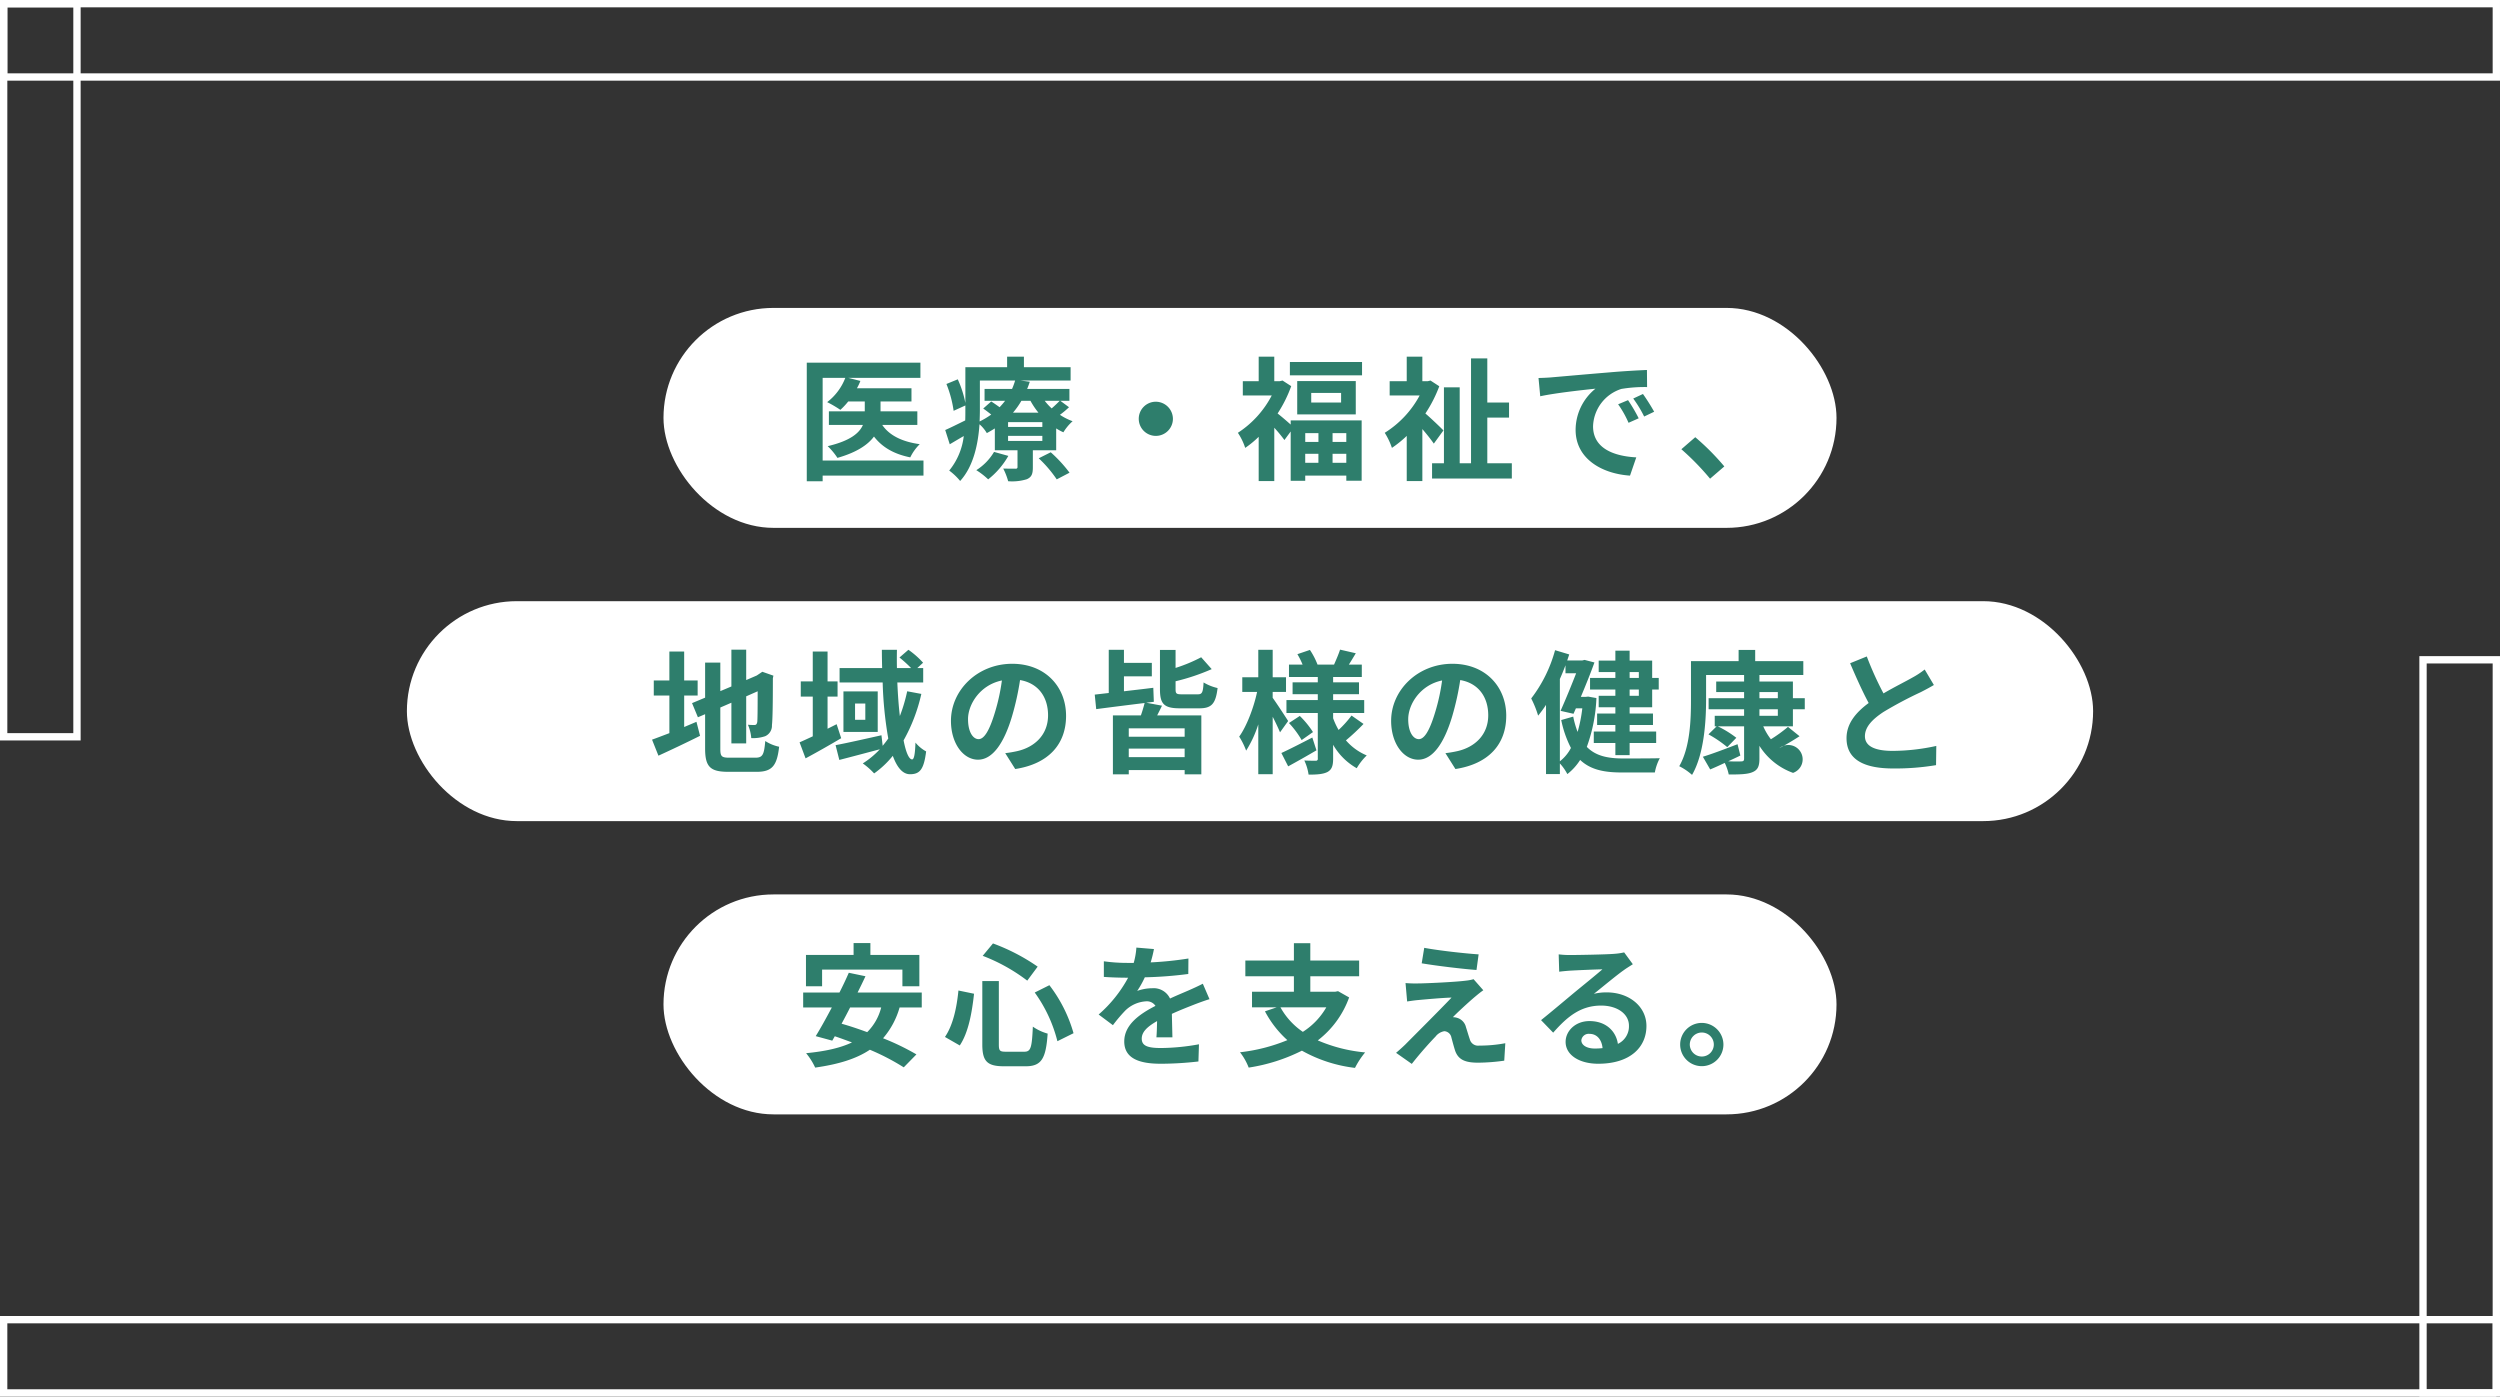
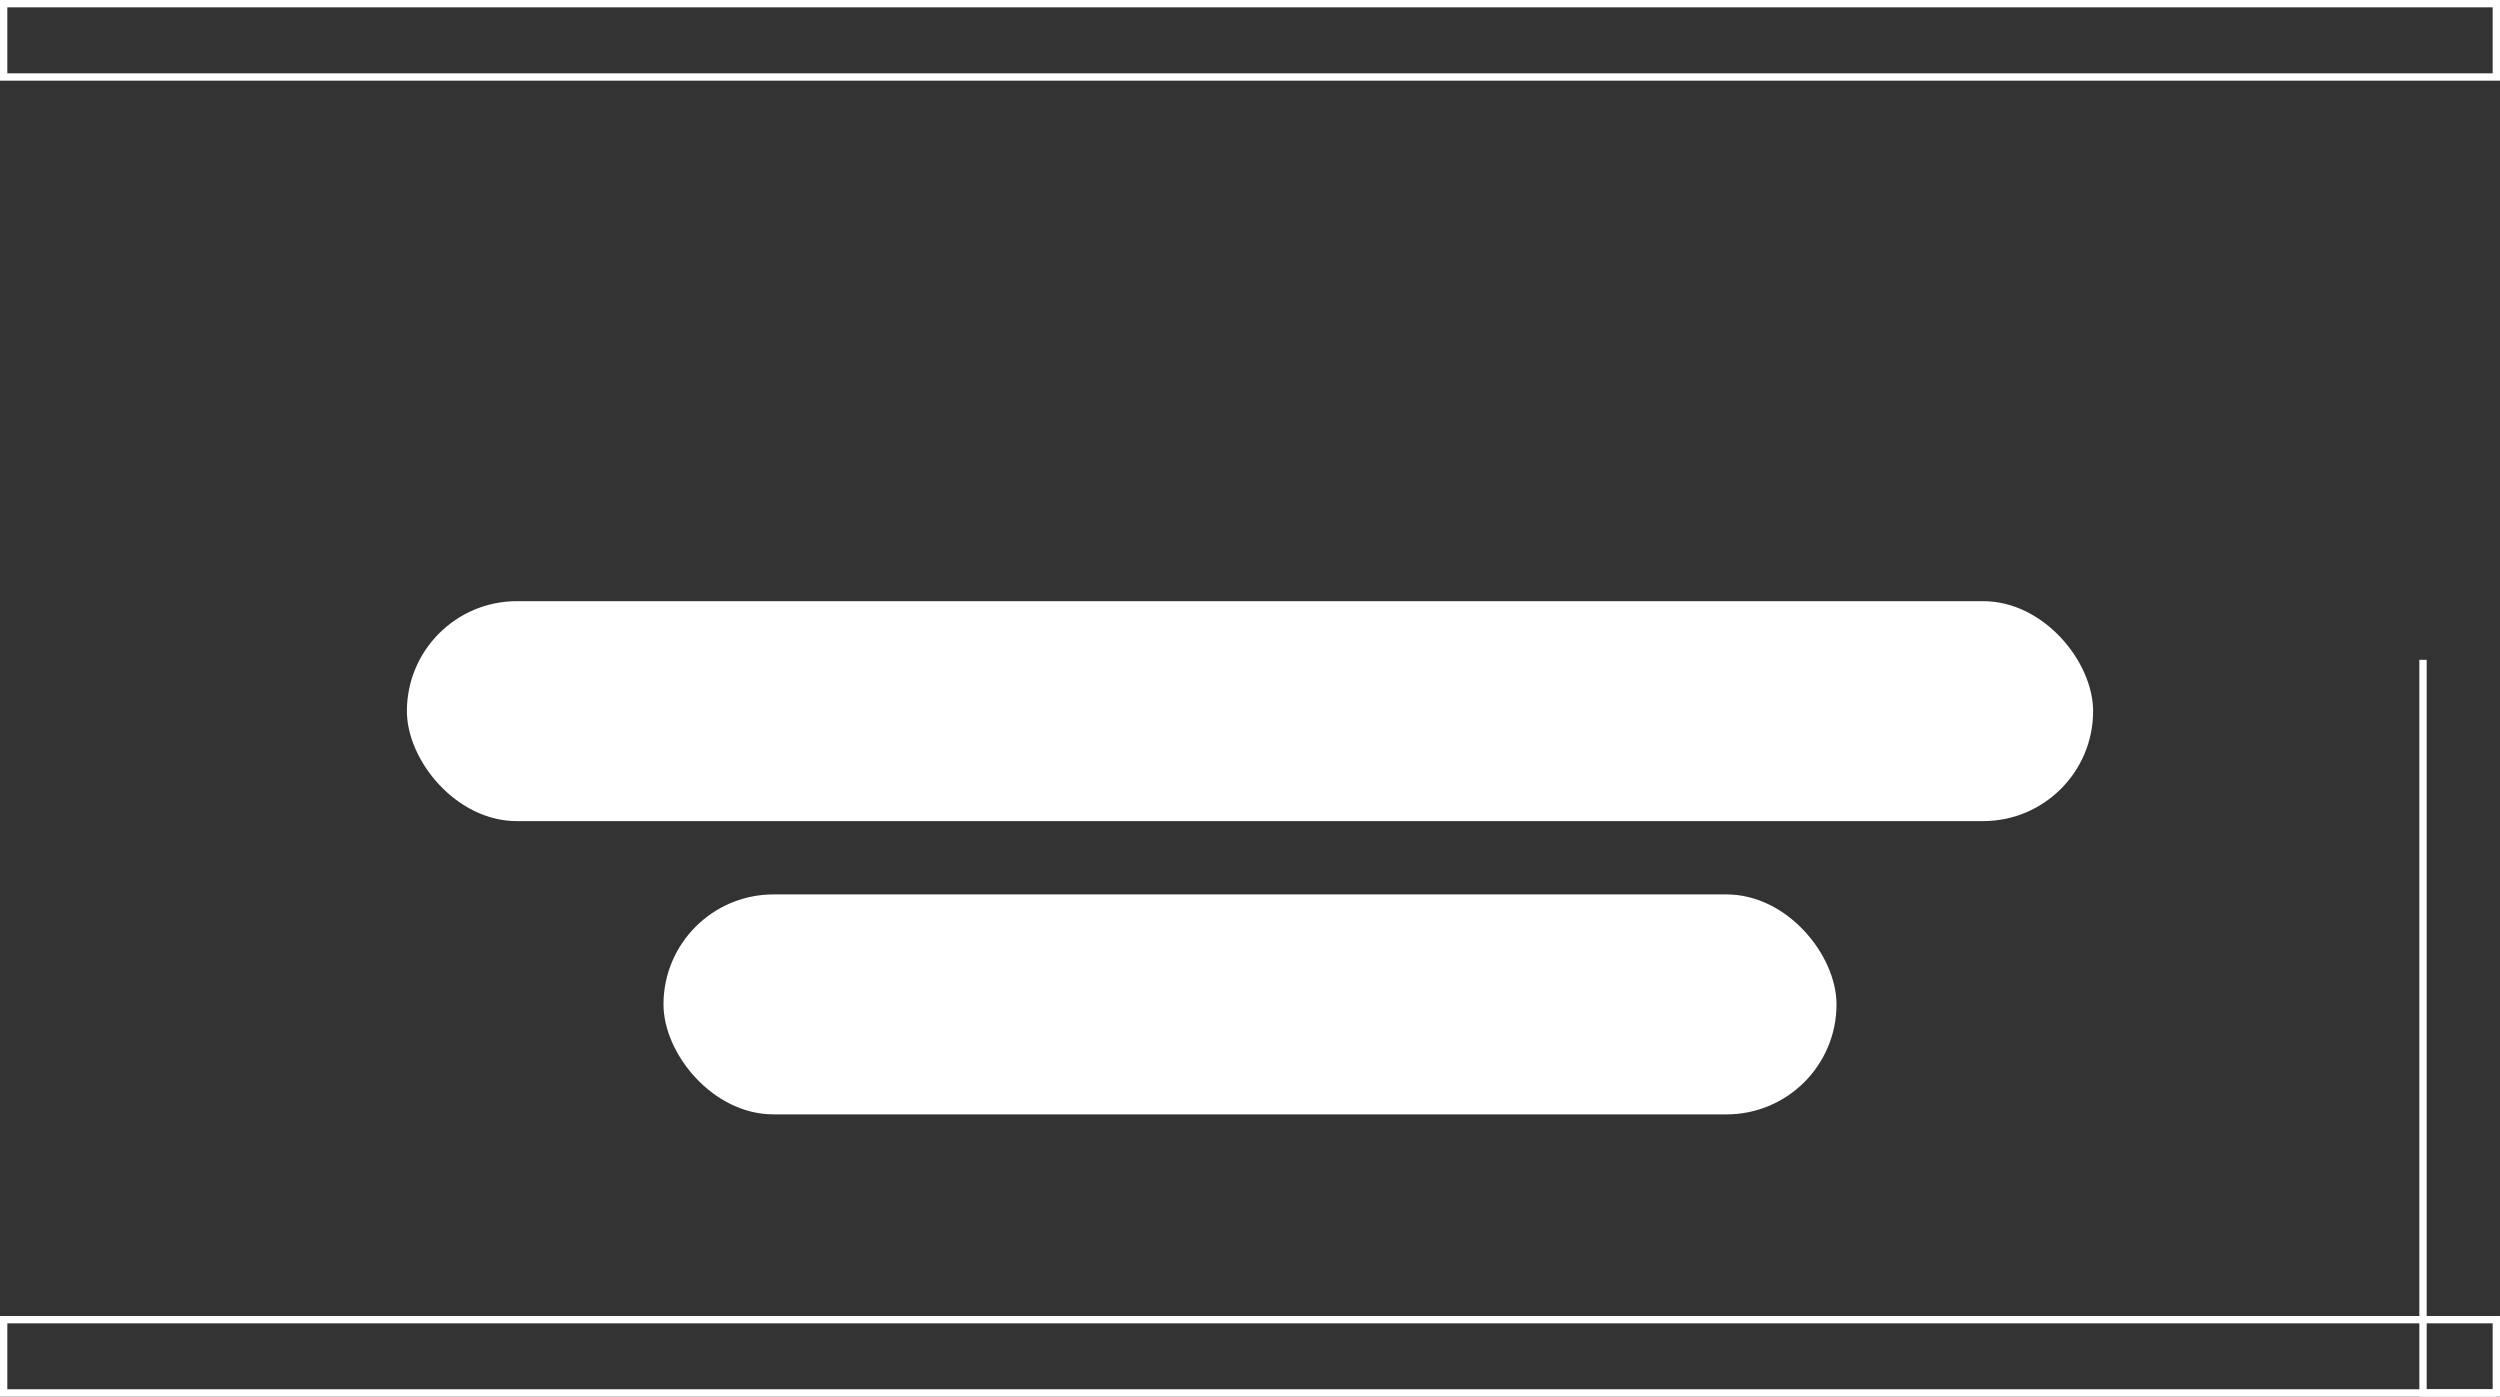
<svg xmlns="http://www.w3.org/2000/svg" id="catch_concept.svg" width="682" height="381" viewBox="0 0 682 381">
  <rect x="0" y="0" width="682" height="381" fill="#333333" stroke="none" />
  <defs>
    <style>
      .cls-1 {
        fill: none;
        stroke: #fff;
        stroke-width: 2px;
      }

      .cls-1, .cls-3 {
        fill-rule: evenodd;
      }

      .cls-2 {
        fill: #fff;
      }

      .cls-3 {
        fill: #2e7e6c;
      }
    </style>
  </defs>
  <g id="svg">
    <path id="長方形_1112" data-name="長方形 1112" class="cls-1" d="M1300,3302H620v-20h680v20Z" transform="translate(-619 -2922)" />
-     <path id="長方形_1112-2" data-name="長方形 1112" class="cls-1" d="M1300,3302h-20V3102h20v200Z" transform="translate(-619 -2922)" />
+     <path id="長方形_1112-2" data-name="長方形 1112" class="cls-1" d="M1300,3302h-20V3102v200Z" transform="translate(-619 -2922)" />
  </g>
  <g id="svg-2" data-name="svg">
    <path id="長方形_1112-3" data-name="長方形 1112" class="cls-1" d="M620,2923h680v20H620v-20Z" transform="translate(-619 -2922)" />
-     <path id="長方形_1112-4" data-name="長方形 1112" class="cls-1" d="M620,2923h20v200H620V2923Z" transform="translate(-619 -2922)" />
  </g>
  <g id="svg-3" data-name="svg">
    <rect id="bg" class="cls-2" x="181" y="244" width="320" height="60" rx="30" ry="30" />
    <rect id="bg-2" data-name="bg" class="cls-2" x="111" y="164" width="460" height="60" rx="30" ry="30" />
-     <rect id="bg-3" data-name="bg" class="cls-2" x="181" y="84" width="320" height="60" rx="30" ry="30" />
-     <path id="医療_福祉で_地域の皆様の健康と_安心を支える_のコピー" data-name="医療・福祉で、  地域の皆様の健康と  安心を支える。 のコピー" class="cls-3" d="M870.925,3047.64H843.417v-22.56H849.6a15.164,15.164,0,0,1-4.949,6.62,31.267,31.267,0,0,1,3.6,2.11,18.522,18.522,0,0,0,2.147-2.29h4.512v2.69h-9.788v3.72h9.279c-0.946,2.18-3.421,4.33-9.606,5.78a17.961,17.961,0,0,1,2.656,3.2c5.24-1.49,8.3-3.56,9.97-5.82,2.219,2.88,5.385,4.77,9.9,5.68a13.011,13.011,0,0,1,2.583-3.6c-4.839-.66-8.3-2.41-10.224-5.24h9.569v-3.72H859.209v-2.69h8.441v-3.6H852.768a14.554,14.554,0,0,0,.946-2l-3.311-.84h19.685v-4.15h-31v32.35h4.33v-1.53h27.508v-4.11Zm19.25-2.36a14.739,14.739,0,0,1-4.839,4.98,20.289,20.289,0,0,1,3.238,2.51,21.922,21.922,0,0,0,5.5-6.4Zm12.19,1.74a33.614,33.614,0,0,1,4.912,5.75l3.493-1.82a37.592,37.592,0,0,0-5.13-5.57Zm0.982-8.55H894v-1.31h9.351v1.31Zm0,3.82H894v-1.38h9.351v1.38Zm-17.029-16.48h9.606a19.364,19.364,0,0,1-.836,2.29h-7.5v3.24h5.6c-0.436.58-.946,1.16-1.491,1.75-0.765-.55-1.6-1.13-2.293-1.57l-2.183,1.93c0.691,0.47,1.455,1.06,2.183,1.64a21.99,21.99,0,0,1-3.165,1.89c0.036-1.09.072-2.15,0.072-3.13v-8.04Zm13.791,5.53a20.974,20.974,0,0,0,2.183,3.24h-6.95a21.719,21.719,0,0,0,2.293-3.24h2.474Zm7.969,0c-0.546.58-1.383,1.38-2.184,2.07a16.311,16.311,0,0,1-1.892-2.07h4.076Zm0.181,0h2.475v-3.24H899.2c0.291-.65.51-1.31,0.728-1.96l-2.547-.33h13.681v-3.64H898.326v-2.87h-4.585v2.87H882.352v9.75a28.789,28.789,0,0,0-2.074-6.44l-3.093,1.27a31.2,31.2,0,0,1,1.965,7.32l3.2-1.46v1.24c0,0.91,0,1.86-.036,2.84-2.074,1.02-4.039,2-5.458,2.62l1.237,3.89c1.237-.73,2.511-1.49,3.821-2.25a18.172,18.172,0,0,1-3.967,9.42,16.884,16.884,0,0,1,2.984,2.84c3.675-4.04,4.912-10.15,5.276-15.47a10.114,10.114,0,0,1,2,2.41c0.765-.41,1.492-0.84,2.184-1.28v5.97h6.185v4.51a0.446,0.446,0,0,1-.545.51c-0.473,0-2,0-3.348-.04a18.073,18.073,0,0,1,1.346,3.46,13.59,13.59,0,0,0,5.094-.55c1.31-.58,1.638-1.45,1.638-3.23v-4.66h6.367v-5.97a14.608,14.608,0,0,0,1.965,1.06,13.187,13.187,0,0,1,2.511-3.02,16.307,16.307,0,0,1-3.457-1.75,22.622,22.622,0,0,0,2.475-2.07Zm26.055,0.25a4.66,4.66,0,1,0,4.657,4.66A4.691,4.691,0,0,0,934.314,3031.59Zm44.357,8.56v2.4h-3.6v-2.4h3.6Zm7.6,2.4h-3.748v-2.4h3.748v2.4Zm-3.748,5.71v-2.47h3.748v2.47h-3.748Zm-7.46-2.47h3.6v2.47h-3.6v-2.47Zm-3.966-7.97c-1.018-.91-2.583-2.26-3.566-3.02a35.714,35.714,0,0,0,3.712-7.46l-2.365-1.53-0.764.18h-1.492v-6.69H962.37v6.69h-4.33v3.89h7.895a26.982,26.982,0,0,1-9.242,10.19,16.678,16.678,0,0,1,2,4.11,26.444,26.444,0,0,0,3.675-3.02v12.08h4.257v-14.55a39.348,39.348,0,0,1,2.765,3.35l1.71-2.33v13.46h3.966v-1.42h11.208v1.39h4.184v-16.45H971.1v1.13Zm13.754-6.01h-8.15v-2.62h8.15v2.62Zm-11.971-5.86v9.1h15.974v-9.1H972.885Zm-2-5.2v3.64h19.685v-3.64H970.884Zm41.886,18.67c-0.69-.73-3.31-3.24-4.92-4.62a36.649,36.649,0,0,0,3.79-7.43l-2.4-1.56-0.73.18h-1.49v-6.69h-4.26v6.69H998.1v3.89h8.187a27.1,27.1,0,0,1-9.533,10.19,18.845,18.845,0,0,1,1.964,4.11,29.613,29.613,0,0,0,4.039-3.27v12.33h4.26v-14.19c1.2,1.39,2.4,2.91,3.13,3.97Zm11.97,8.95v-12.45h5.93v-4.11h-5.93v-12.04h-4.44v28.6h-3.09v-20.71h-4.3v20.71h-3.24v4.18h21.76v-4.18h-6.69Zm13.97-23.25,0.47,4.98c4.23-.91,11.65-1.71,15.07-2.07a14.521,14.521,0,0,0-5.42,11.24c0,7.9,7.2,11.97,14.84,12.48l1.71-4.98c-6.18-.33-11.79-2.48-11.79-8.48a11.075,11.075,0,0,1,7.72-10.19,38.391,38.391,0,0,1,7.02-.51l-0.04-4.66c-2.58.11-6.55,0.33-10.29,0.66-6.66.55-12.67,1.09-15.72,1.35C1041.59,3025.01,1040.17,3025.08,1038.71,3025.12Zm24.42,6.04-2.7,1.13a27.485,27.485,0,0,1,2.84,5.05l2.77-1.23A44.83,44.83,0,0,0,1063.13,3031.16Zm4.07-1.68-2.65,1.24a32.318,32.318,0,0,1,2.98,4.91l2.73-1.31A56.622,56.622,0,0,0,1067.2,3029.48Zm18.31,23.11,3.89-3.35a66.158,66.158,0,0,0-7.93-7.97l-3.79,3.28A71.079,71.079,0,0,1,1085.51,3052.59Zm-279.864,59.15h3.675v-4.11h-3.675v-7.9h-4.039v7.9H797.35v4.11h4.257V3122c-1.819.69-3.42,1.31-4.73,1.78l1.746,4.37c3.348-1.53,7.5-3.49,11.353-5.42l-0.982-3.82c-1.092.47-2.22,0.94-3.348,1.42v-8.59Zm12.408,16.96c-2.22,0-2.547-.33-2.547-2.44v-11.25l3.02-1.31v11.1h4.039v-12.84l3.129-1.38c0,5.16-.036,7.82-0.109,8.4-0.146.66-.364,0.8-0.8,0.8a17.2,17.2,0,0,1-1.746-.07,11.641,11.641,0,0,1,.91,3.64,10.206,10.206,0,0,0,3.784-.51,3.116,3.116,0,0,0,1.855-3.02c0.182-1.49.255-5.86,0.255-12.77l0.146-.73-3.02-1.06-0.765.51-0.764.51-2.874,1.24v-8.3h-4.039v10.05l-3.02,1.27v-7.79h-4.148v9.57l-3.566,1.49,1.6,3.86,1.965-.84v9.36c0,5.02,1.419,6.36,6.331,6.36h7.75c4.258,0,5.531-1.74,6.113-6.84a11.082,11.082,0,0,1-3.784-1.56c-0.327,3.71-.691,4.55-2.693,4.55h-7.022Zm29.184-9.14-2.475,1.24v-8.77h2.729v-4.15h-2.729v-8.15h-4.039v8.15H837.45v4.15h3.274v10.84c-1.346.62-2.583,1.2-3.6,1.64l1.637,4.37c2.984-1.6,6.514-3.6,9.716-5.5Zm19.248-8.98a44.837,44.837,0,0,1-2,6.76c-0.328-2.76-.546-5.85-0.692-9.17h7.059v-3.93h-1.6l1.565-1.45a22.876,22.876,0,0,0-4-3.53l-2.438,2.11a35.375,35.375,0,0,1,3.165,2.87h-3.857c-0.036-1.67-.036-3.31,0-4.98h-4.111c0,1.67.036,3.31,0.072,4.98H848.038v3.93h11.753a105.23,105.23,0,0,0,1.528,15.29c-0.473.69-.982,1.34-1.528,2l-0.328-2.88c-4.584,1.02-9.351,2.11-12.517,2.7l1.019,4.03c3.13-.8,7.2-1.89,11.062-2.91a23.685,23.685,0,0,1-4.658,3.86,18.978,18.978,0,0,1,3.093,2.73,25.705,25.705,0,0,0,5.094-4.8c1.128,3.09,2.657,5.02,4.694,5.02,2.729,0,3.784-1.38,4.4-6.22a9.872,9.872,0,0,1-2.911-2.41c-0.109,3.24-.4,4.59-0.91,4.59-0.873,0-1.71-1.97-2.328-5.2a46.609,46.609,0,0,0,4.839-12.67Zm-11.425,7.78h-2.8v-4.44h2.8v4.44Zm-5.968-7.75v11.06h9.352v-11.06h-9.352Zm60.731,6.66c0-7.93-5.676-14.19-14.7-14.19-9.424,0-16.7,7.17-16.7,15.57,0,6.15,3.348,10.59,7.387,10.59,3.966,0,7.1-4.51,9.279-11.86a73.785,73.785,0,0,0,2.183-9.86c4.912,0.84,7.641,4.58,7.641,9.61,0,5.31-3.639,8.66-8.3,9.75a30.816,30.816,0,0,1-3.384.58l2.729,4.33C905.13,3130.37,909.824,3124.95,909.824,3117.27Zm-26.744.91c0-4,3.238-9.31,9.242-10.55a54.45,54.45,0,0,1-1.928,8.8c-1.492,4.92-2.911,7.21-4.44,7.21C884.535,3123.64,883.08,3121.86,883.08,3118.18Zm59.093,4.8H926.927v-2.29h15.246v2.29Zm-15.246,5.57v-2.33h15.246v2.33H926.927Zm4.767-14.85,2.074-.25-0.145-3.82c-2.657.33-5.422,0.65-8.006,0.95v-4.08h7.605v-3.67h-7.605v-3.57h-4.148v11.79l-3.82.44,0.4,3.96c3.6-.47,8.442-1.09,13.208-1.67-0.254.98-.618,2.25-1.018,3.38H922.6v16.08h4.33v-1.16h15.246v1.16h4.549v-16.08H934.678c0.4-.8.873-1.71,1.31-2.65Zm9.715-2.29c-1.492,0-1.71-.18-1.71-1.42v-2.14a57.84,57.84,0,0,0,9.861-3.31l-2.875-3.24a42.193,42.193,0,0,1-6.986,2.91v-4.91h-4.257v10.69c0,3.97,1.019,5.24,5.421,5.24h5.313c3.311,0,4.475-1.2,4.985-5.53a12.973,12.973,0,0,1-3.821-1.53c-0.145,2.73-.4,3.24-1.564,3.24h-4.367Zm29,7.28c-0.619-.98-3.238-4.99-4.221-6.33v-1.6h3.639v-4.01H966.19v-7.49h-3.93v7.49h-4.366v4.01h4.039c-0.91,4.29-2.838,9.35-4.876,12.19a20.66,20.66,0,0,1,1.892,3.82,30.763,30.763,0,0,0,3.311-7.17v13.61h3.93v-15.68c0.8,1.56,1.565,3.2,2,4.25ZM977,3123.2c-3.093,1.6-6.295,3.24-8.442,4.22l1.856,3.64c2.329-1.27,5.167-2.87,7.714-4.37Zm-6.368-3.96a25.288,25.288,0,0,1,3.457,4.65l3.093-2.18a24.839,24.839,0,0,0-3.6-4.4Zm17.066-2.04a28.624,28.624,0,0,1-3.53,3.93,20.181,20.181,0,0,1-1.492-3.2v-1.42h8.478v-3.53h-8.478v-1.6h7.059v-3.24h-7.059v-1.46H990.5v-3.38h-3.529c0.582-.91,1.237-2,1.892-3.09l-4.294-.99c-0.363,1.17-1.091,2.84-1.637,4.08h-4.512a20.062,20.062,0,0,0-2.074-4l-3.42,1.16a20.335,20.335,0,0,1,1.419,2.84h-3.712v3.38h7.86v1.46h-6.877v3.24h6.877v1.6h-8.551v3.53h8.551v12.4a0.505,0.505,0,0,1-.582.62c-0.437,0-1.856,0-3.093-.07a13.482,13.482,0,0,1,1.164,3.86c2.256,0,3.966-.11,5.167-0.73,1.164-.66,1.528-1.67,1.528-3.64v-3.78a17.2,17.2,0,0,0,6.441,6.4,16.085,16.085,0,0,1,2.729-3.49,15.242,15.242,0,0,1-5.677-4.11,59.828,59.828,0,0,0,4.8-4.48Zm42.205,0.07c0-7.93-5.67-14.19-14.7-14.19-9.42,0-16.7,7.17-16.7,15.57,0,6.15,3.347,10.59,7.387,10.59,3.97,0,7.09-4.51,9.28-11.86a74.543,74.543,0,0,0,2.18-9.86c4.91,0.84,7.64,4.58,7.64,9.61,0,5.31-3.64,8.66-8.29,9.75a30.95,30.95,0,0,1-3.39.58l2.73,4.33C1025.21,3130.37,1029.9,3124.95,1029.9,3117.27Zm-26.74.91c0-4,3.24-9.31,9.24-10.55a54.132,54.132,0,0,1-1.93,8.8c-1.49,4.92-2.91,7.21-4.43,7.21C1004.62,3123.64,1003.16,3121.86,1003.16,3118.18Zm62.91-12.84v1.6h-2.51v-1.6h2.51Zm0,6.47h-2.51v-1.71h2.51v1.71Zm-6.4-4.87h-6.91v3.16h6.91v1.71h-4.55v3.13h4.55v1.71h-4.98v3.13h4.98v1.78h-5.89v3.13h5.89V3128h3.89v-3.31h7.24v-3.13h-7.24v-1.78h6.37v-3.13h-6.37v-1.71h6.15v-4.84h1.79v-3.16h-1.79v-4.73h-6.15v-2.7h-3.89v2.7h-4.55v3.13h4.55v1.6Zm-15.14.29c0.55-1.24,1.06-2.48,1.53-3.75v2.18h2.91c-1.2,3.1-2.84,7.1-4.25,10.26l3.53,0.8,0.65-1.49h1.75a39.245,39.245,0,0,1-1.28,6.44,25.692,25.692,0,0,1-1.2-4.18l-3.27.94a29.342,29.342,0,0,0,2.65,7.61,11.022,11.022,0,0,1-3.02,3.64v-22.45Zm7.72,4.8-0.66.07h-1.34c1.38-3.27,2.73-6.66,3.71-9.38l-2.69-.7-0.62.15h-4.12c0.19-.55.37-1.09,0.55-1.64l-3.86-1.16a37.938,37.938,0,0,1-6.51,13.17,27.237,27.237,0,0,1,1.89,4.69,31.925,31.925,0,0,0,2.15-2.94v18.88h3.78v-2.91a13.925,13.925,0,0,1,2.04,2.91,15.244,15.244,0,0,0,3.49-3.86c2.81,2.66,6.52,3.42,11.28,3.42h9.1a13.114,13.114,0,0,1,1.35-3.89c-2.04.07-8.55,0.07-10.23,0.07-4-.03-7.27-0.69-9.68-3.16a43.822,43.822,0,0,0,2.62-13.32Zm46.72,3.46h5.02v1.78h-5.02v-1.78Zm0-4.7h5.02v1.68h-5.02v-1.68Zm9.13,9.36v-4.66h3.24v-3.02h-3.24v-4.55h-9.13v-1.78h11.97v-3.79h-13.13v-3.05h-4.52v3.05H1080.3v10.55c0,5.35-.21,12.92-3.2,18.12a16.14,16.14,0,0,1,3.49,2.37c3.28-5.64,3.83-14.59,3.83-20.49v-6.76h10.37v1.78h-7.61v2.87h7.61v1.68h-9.68v3.02h9.68v1.78h-8.01v2.88h0.51l-2.22,2.18a32.137,32.137,0,0,1,5.13,3.49l2.47-2.55a27.983,27.983,0,0,0-5.05-3.12h7.17v8.8c0,0.58-.19.76-0.84,0.76-0.47.04-1.97,0.04-3.49-.03,1.09-.51,2.21-1.02,3.31-1.57l-0.77-3.09c-3.49,1.35-7.06,2.69-9.46,3.42l2,3.46c1.24-.51,2.59-1.13,3.97-1.78a13.358,13.358,0,0,1,1.09,3.16c2.98,0,5.06-.04,6.44-0.62,1.42-.58,1.93-1.53,1.93-3.67v-3.53a18.079,18.079,0,0,0,9.17,7.38,3.91,3.91,0,1,0-3.71-6.76c1.74-.91,3.71-2.08,5.49-3.24l-3.16-2.55a38.851,38.851,0,0,1-4.66,3.38,16.393,16.393,0,0,1-2.08-3.52h8.08Zm20.16-19.07-4.55,1.85c1.64,3.86,3.39,7.75,5.06,10.85-3.49,2.58-6.04,5.6-6.04,9.6,0,6.26,5.5,8.26,12.74,8.26a67.217,67.217,0,0,0,11.68-.91l0.07-5.24a56.212,56.212,0,0,1-11.9,1.35c-5.06,0-7.57-1.38-7.57-4,0-2.55,2.04-4.62,5.06-6.62a108.2,108.2,0,0,1,10.15-5.39c1.35-.69,2.51-1.31,3.6-1.96l-2.51-4.23a22.507,22.507,0,0,1-3.38,2.22c-1.71.99-4.88,2.55-7.86,4.3A88.818,88.818,0,0,1,1128.26,3101.08ZM843.271,3186.5h21.905v4.55H869.8v-8.55H856.443v-3.24h-4.584v3.24h-12.99v8.55h4.4v-4.55Zm16.12,10.33a14.44,14.44,0,0,1-3.821,6.74c-2.4-.88-4.767-1.68-6.986-2.3,0.764-1.42,1.564-2.91,2.329-4.44h8.478Zm11.061,0v-4.07h-17.5c0.764-1.53,1.492-3.02,2.147-4.44l-4.548-.95c-0.728,1.68-1.6,3.53-2.547,5.39h-9.9v4.07h7.823c-1.565,2.95-3.093,5.72-4.4,7.83l4.512,1.23,0.691-1.2c1.528,0.51,3.093,1.1,4.694,1.68-3.275,1.56-7.423,2.44-12.517,2.94a17.951,17.951,0,0,1,2.474,3.93c6.113-.87,11.062-2.29,14.919-4.87a62.611,62.611,0,0,1,9.242,4.8l3.457-3.53a66.165,66.165,0,0,0-9.1-4.4,22.075,22.075,0,0,0,4.512-8.41h6.04Zm30.821-4.07a38.747,38.747,0,0,1,6.186,13.28l4.4-2.18a38.822,38.822,0,0,0-6.586-13.1Zm-20.813-.55c-0.473,4.84-1.528,9.54-3.675,12.67l4.039,2.32c2.4-3.56,3.348-9.13,3.893-14.11Zm6.622-9.46a48.671,48.671,0,0,1,12.154,6.77l2.838-3.82a53.874,53.874,0,0,0-12.19-6.33Zm-0.109,6.88v17.28c0,4.55,1.274,5.97,5.9,5.97H898.8c4.366,0,5.531-2.15,6-8.91a13.3,13.3,0,0,1-4.039-1.9c-0.255,5.72-.546,6.84-2.329,6.84H893.45c-1.71,0-1.965-.25-1.965-2v-17.28h-4.512Zm46.831-8.73-4.8-.4a20.09,20.09,0,0,1-.727,4.18h-1.747a45.947,45.947,0,0,1-6.4-.44v4.26c2,0.15,4.658.22,6.149,0.22h0.473a35.759,35.759,0,0,1-8.041,10.04l3.893,2.91a41.974,41.974,0,0,1,3.384-4,8.845,8.845,0,0,1,5.677-2.51,2.8,2.8,0,0,1,2.547,1.24c-4.148,2.14-8.515,5.06-8.515,9.71,0,4.7,4.221,6.08,9.934,6.08a90.4,90.4,0,0,0,10.3-.62l0.146-4.69a59.389,59.389,0,0,1-10.334,1.02c-3.566,0-5.276-.55-5.276-2.55,0-1.82,1.455-3.24,4.184-4.8-0.036,1.6-.072,3.34-0.182,4.43h4.367c-0.037-1.67-.109-4.36-0.146-6.4,2.22-1.02,4.294-1.82,5.931-2.47,1.237-.48,3.166-1.2,4.33-1.53l-1.819-4.22c-1.346.69-2.62,1.27-4.039,1.89-1.492.65-3.02,1.27-4.912,2.15a4.928,4.928,0,0,0-4.84-2.81,12.5,12.5,0,0,0-4.111.73,25.034,25.034,0,0,0,2.074-3.71,108.452,108.452,0,0,0,11.862-.91l0.036-4.22a93.01,93.01,0,0,1-10.3,1.06A34.645,34.645,0,0,0,933.8,3180.9Zm47.014,15.9a19.423,19.423,0,0,1-6.4,6.69,19.542,19.542,0,0,1-6.113-6.69h12.517Zm3.2-4.41-0.765.15h-6.8v-4.22h13.318v-4.29H976.451v-4.73h-4.475v4.73H958.731v4.29h13.245v4.22H960.55v4.26h6.732l-3.2,1.09a28.214,28.214,0,0,0,6.113,7.86,47.917,47.917,0,0,1-12.918,3.31,16.515,16.515,0,0,1,2.366,4.18,48.427,48.427,0,0,0,14.518-4.62,38.816,38.816,0,0,0,14.482,4.7,22.01,22.01,0,0,1,2.765-4.22,42.218,42.218,0,0,1-12.917-3.28,25.708,25.708,0,0,0,8.551-11.72Zm23.51-11.82-0.69,4.22c4.33,0.73,11.13,1.53,14.95,1.82l0.58-4.26C1018.59,3182.1,1011.6,3181.33,1007.53,3180.57Zm16.12,11.57-2.66-3.02a11.016,11.016,0,0,1-2.07.4c-3.02.4-11.28,0.76-12.99,0.76a32.457,32.457,0,0,1-3.5-.1l0.44,5.02c0.76-.11,1.86-0.29,3.13-0.4,2.07-.19,6.44-0.59,8.99-0.66-3.31,3.49-10.77,10.92-12.63,12.81-0.98.95-1.86,1.71-2.511,2.26l4.291,3.02c2.51-3.21,5.24-6.19,6.48-7.46a3.841,3.841,0,0,1,2.4-1.46,2.105,2.105,0,0,1,1.93,1.75c0.25,0.91.69,2.62,1.06,3.71,0.9,2.36,2.76,3.13,6.22,3.13a53.263,53.263,0,0,0,7.13-.55l0.29-4.76a37.9,37.9,0,0,1-7.13.65,2.316,2.316,0,0,1-2.55-1.71c-0.33-.95-0.73-2.33-1.05-3.31a3.474,3.474,0,0,0-2.19-2.48,4,4,0,0,0-1.38-.25c0.87-.95,4.26-4.08,5.93-5.49C1021.94,3193.45,1022.7,3192.8,1023.65,3192.14Zm26.74,13.65a2.01,2.01,0,0,1,2.26-1.75c1.96,0,3.31,1.53,3.53,3.89a19.8,19.8,0,0,1-2.11.11C1051.88,3208.04,1050.39,3207.13,1050.39,3205.79Zm-6.18-23.44,0.14,4.73c0.84-.11,2-0.22,2.99-0.29,1.92-.11,6.95-0.33,8.8-0.36-1.78,1.56-5.57,4.62-7.6,6.29-2.15,1.79-6.55,5.5-9.14,7.57l3.31,3.42c3.9-4.44,7.54-7.39,13.1-7.39,4.3,0,7.57,2.22,7.57,5.5a5.282,5.282,0,0,1-3.02,4.95c-0.51-3.46-3.24-6.22-7.75-6.22-3.86,0-6.51,2.72-6.51,5.67,0,3.64,3.82,5.97,8.88,5.97,8.8,0,13.17-4.55,13.17-10.3,0-5.31-4.7-9.17-10.88-9.17a14.258,14.258,0,0,0-3.46.4c2.29-1.82,6.12-5.02,8.08-6.4,0.84-.62,1.71-1.13,2.55-1.68l-2.37-3.23a16.815,16.815,0,0,1-2.76.4c-2.08.18-9.86,0.32-11.79,0.32A24.483,24.483,0,0,1,1044.21,3182.35Zm39.04,18.7a5.9,5.9,0,1,0,5.9,5.9A5.916,5.916,0,0,0,1083.25,3201.05Zm0,9.17a3.275,3.275,0,1,1,3.28-3.27A3.271,3.271,0,0,1,1083.25,3210.22Z" transform="translate(-619 -2922)" />
  </g>
</svg>